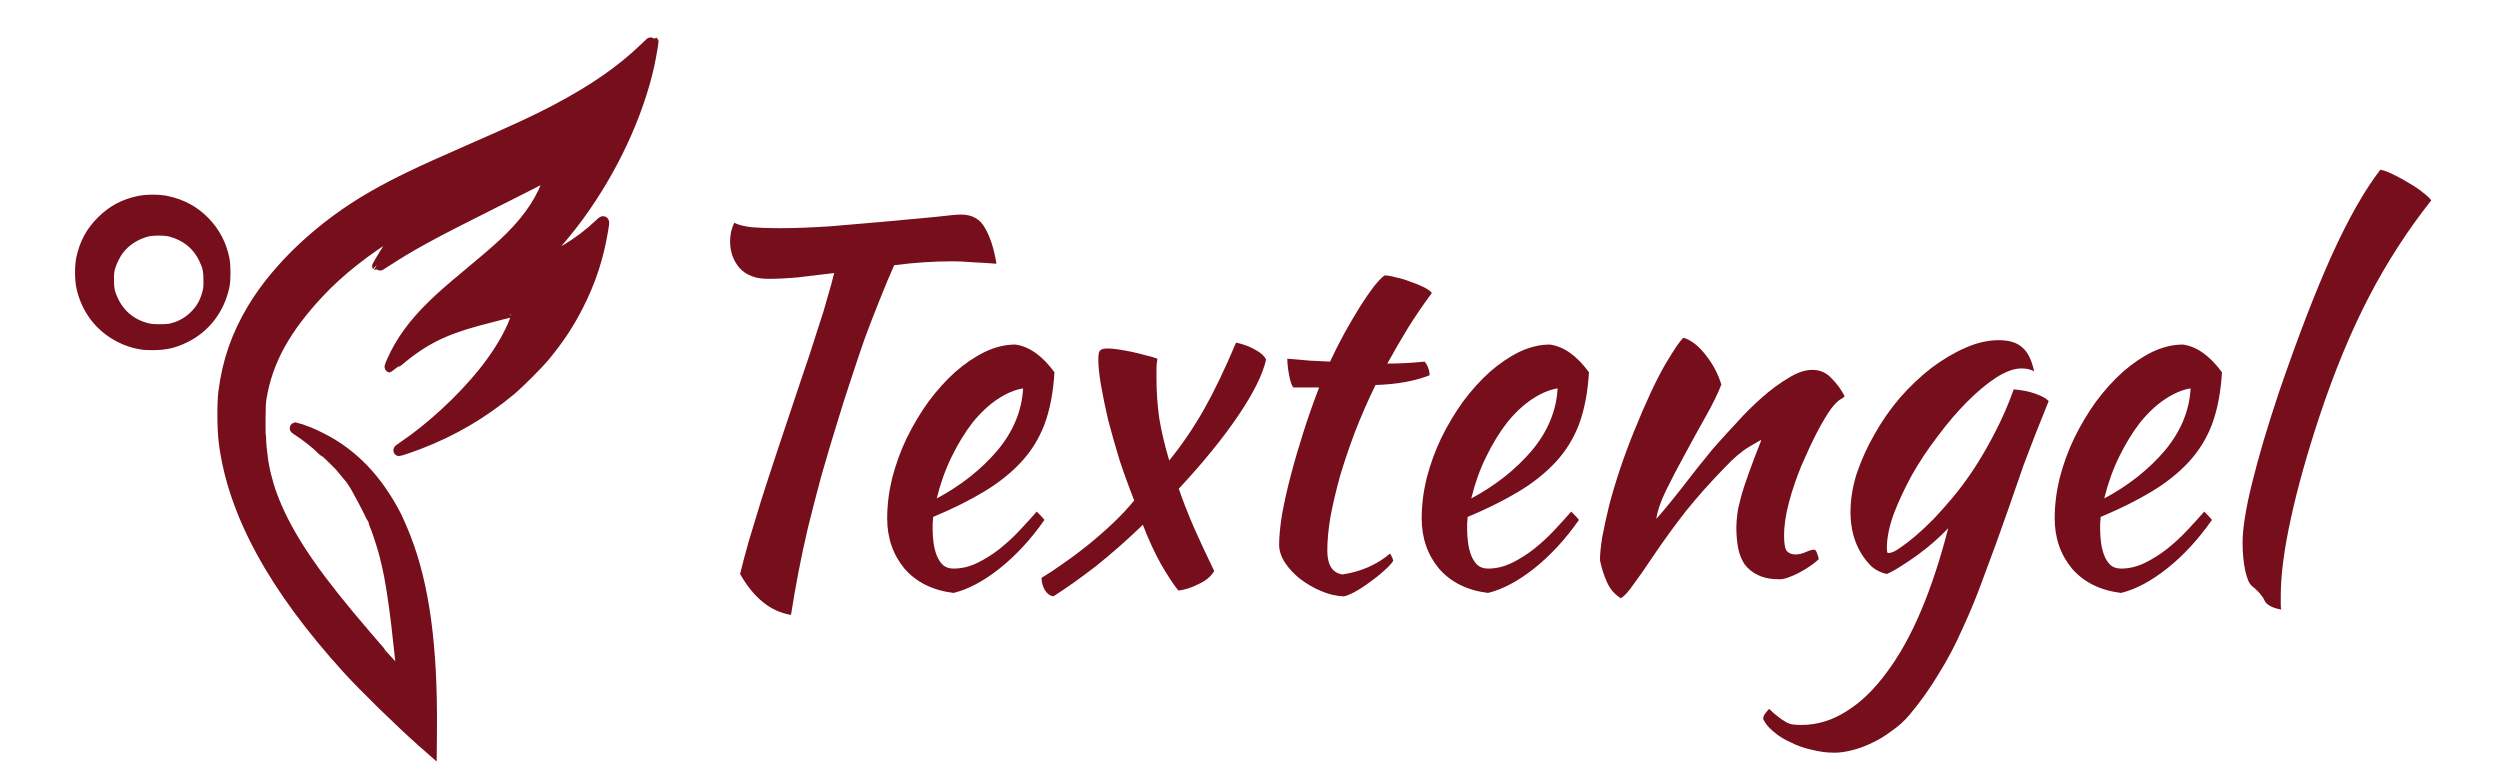
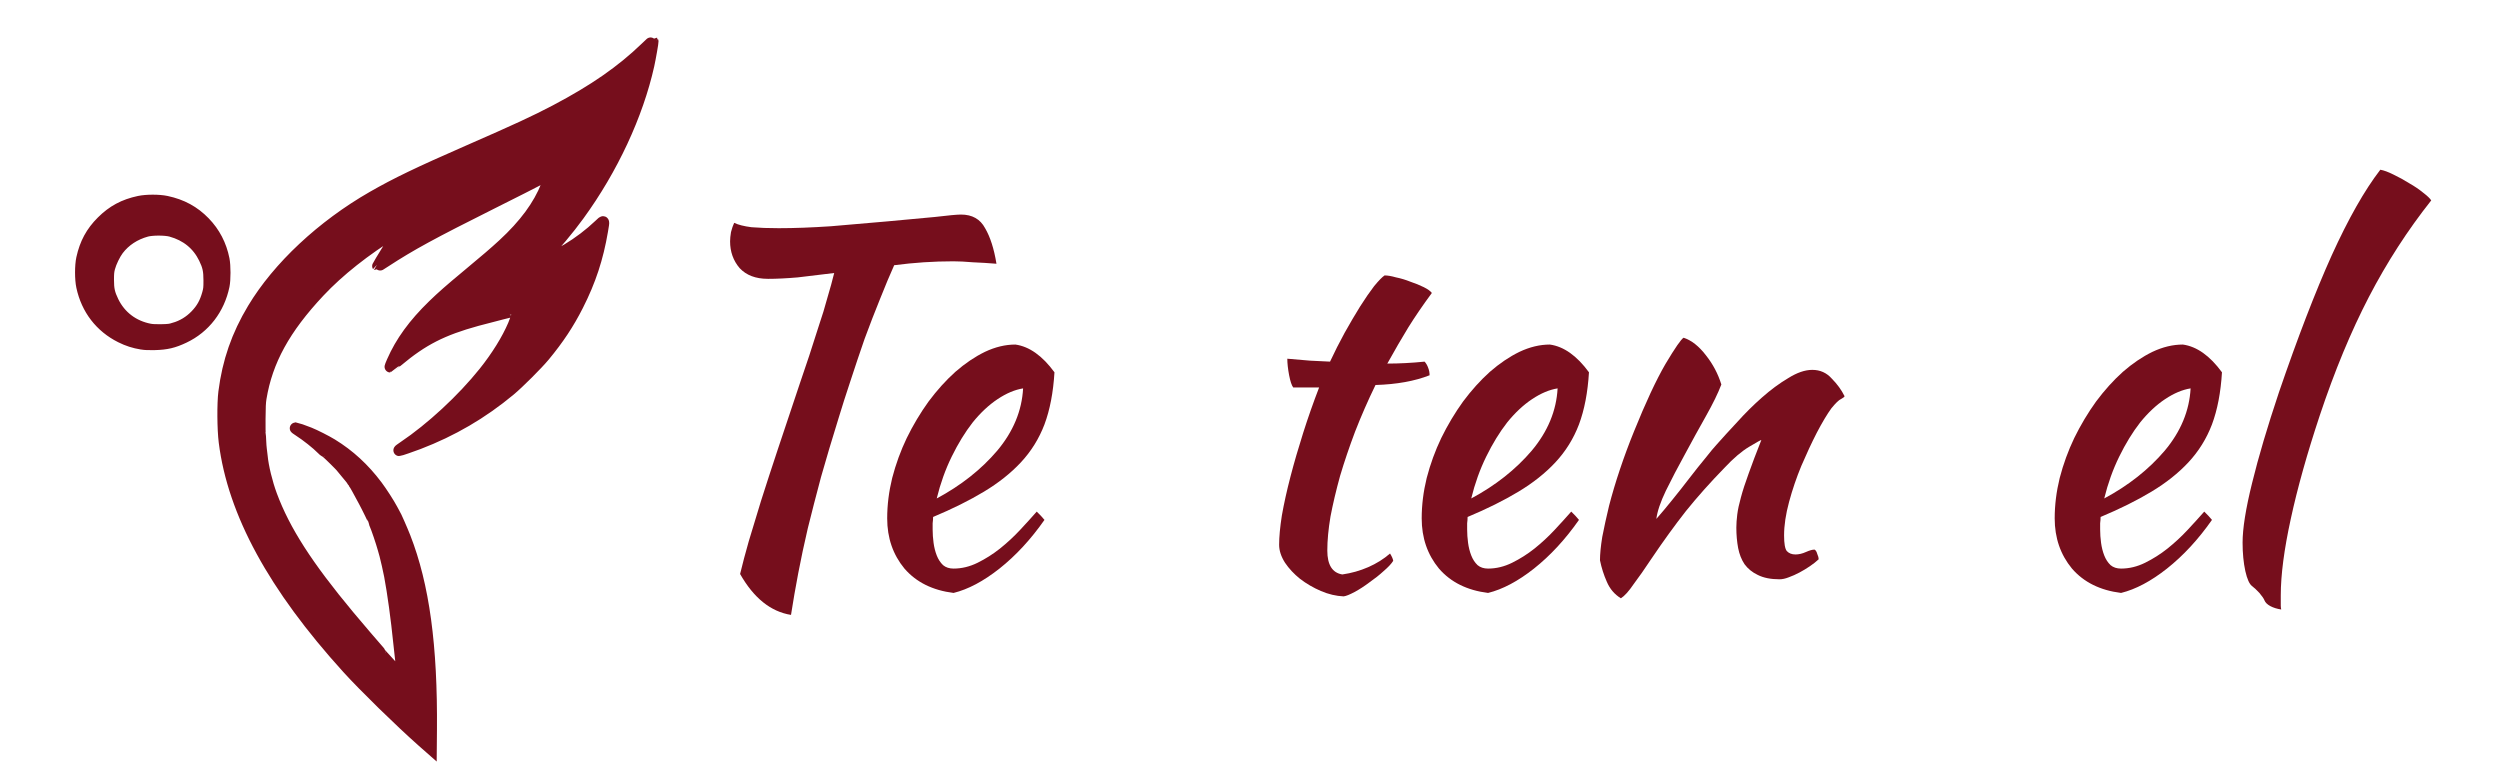
<svg xmlns="http://www.w3.org/2000/svg" width="819.47" height="253.45" version="1.1" viewBox="0 0 216.82 67.06">
  <g>
    <path d="m36.644 64.301c-1.982-1.758-5.043-4.75-6.491-6.345-6.411-7.062-9.912-13.489-10.685-19.615-0.142-1.122-0.157-3.341-0.031-4.339 0.336-2.648 1.125-4.918 2.509-7.224 2.175-3.622 5.991-7.191 10.375-9.704 2.052-1.176 3.959-2.094 8.281-3.984 4.236-1.852 5.832-2.591 7.56-3.5 3.355-1.765 5.753-3.429 7.826-5.43 0.335-0.323 0.615-0.58 0.623-0.571 0.023 0.028-0.23 1.479-0.357 2.049-0.965 4.33-3.143 9.008-6.064 13.022-0.914 1.256-2.041 2.599-3.124 3.724-0.408 0.424-0.553 0.6-0.465 0.563 0.523-0.22 2.112-1.024 2.589-1.311 1.001-0.601 1.952-1.323 2.785-2.115 0.432-0.411 0.417-0.44 0.258 0.503-0.4 2.361-1.048 4.33-2.129 6.462-0.799 1.578-1.678 2.905-2.903 4.384-0.598 0.722-2.231 2.352-2.976 2.971-2.41 2.003-5.002 3.517-7.939 4.64-0.575 0.22-1.605 0.574-1.669 0.574-0.026 0 0.153-0.134 0.397-0.298 2.388-1.603 5.095-4.11 6.973-6.457 1.103-1.378 2.014-2.848 2.553-4.115 0.143-0.336 0.476-1.305 0.456-1.325-0.017-0.017-2.702 0.664-3.633 0.92-3.018 0.832-4.712 1.698-6.882 3.517-0.336 0.281-0.619 0.511-0.63 0.511-0.011 0 0.07-0.206 0.181-0.459 0.742-1.697 1.865-3.241 3.537-4.866 0.768-0.746 1.456-1.351 2.919-2.566 1.669-1.387 2.407-2.02 3.149-2.704 1.868-1.723 3.091-3.383 3.78-5.129 0.168-0.426 0.322-0.903 0.322-0.997 0-0.024-0.398 0.167-0.883 0.425s-2.373 1.214-4.194 2.124c-5.227 2.615-7.033 3.599-9.232 5.033-0.354 0.231-0.648 0.413-0.655 0.406-0.007-0.007 0.409-0.698 0.925-1.534 0.515-0.837 0.967-1.576 1.003-1.644 0.059-0.11 0.013-0.091-0.416 0.173-2.63 1.617-4.908 3.421-6.603 5.228-3.005 3.203-4.535 5.991-5.069 9.237-0.059 0.359-0.079 0.781-0.085 1.789-0.004 0.726 3e-3 1.338 0.016 1.361 0.013 0.023 0.032 0.265 0.04 0.537 0.009 0.272 0.035 0.616 0.058 0.763 0.023 0.148 0.054 0.409 0.07 0.582 0.08 0.898 0.426 2.323 0.827 3.4 1.138 3.062 3.104 6.122 6.725 10.467 0.706 0.847 2.456 2.895 2.59 3.03 0.043 0.043 0.078 0.096 0.078 0.117 0 0.021 0.055 0.098 0.123 0.171 0.068 0.073 0.284 0.311 0.481 0.528 0.197 0.218 0.388 0.428 0.425 0.467 0.037 0.039 0.107 0.123 0.157 0.186 0.098 0.125 0.76 0.712 0.802 0.712 0.015 0 0.016-0.045 0.004-0.101-0.019-0.084-0.246-2.072-0.316-2.762-0.212-2.108-0.523-4.376-0.799-5.838-0.083-0.44-0.327-1.52-0.406-1.801-0.037-0.129-0.099-0.351-0.138-0.492-0.19-0.68-0.576-1.821-0.741-2.189-0.046-0.103-0.084-0.198-0.084-0.211 0-0.063-0.6-1.297-0.872-1.793-0.175-0.319-0.387-0.711-0.582-1.074-0.092-0.172-0.196-0.345-0.23-0.384-0.034-0.039-0.062-0.093-0.062-0.121 0-0.028-0.025-0.066-0.056-0.086s-0.083-0.088-0.116-0.153c-0.033-0.064-0.241-0.326-0.463-0.582-0.221-0.255-0.434-0.511-0.472-0.568-0.074-0.111-1.014-1.04-1.248-1.234-0.077-0.064-0.159-0.117-0.181-0.117-0.022 0-0.13-0.092-0.24-0.205-0.43-0.442-1.341-1.164-1.998-1.585-0.192-0.123-0.327-0.223-0.301-0.223 0.055-6e-6 0.751 0.246 1.207 0.426 0.462 0.183 1.476 0.697 1.951 0.988 1.515 0.93 2.782 2.095 3.906 3.591 0.412 0.548 1.05 1.538 1.311 2.034 0.102 0.193 0.203 0.375 0.224 0.403 0.073 0.095 0.644 1.39 0.89 2.019 1.634 4.18 2.348 9.413 2.285 16.763l-0.014 1.599zm-24.342-34.481c-0.679-0.111-1.228-0.287-1.827-0.586-1.761-0.879-2.942-2.415-3.363-4.372-0.139-0.646-0.139-1.826-2.684e-4 -2.458 0.286-1.301 0.816-2.279 1.728-3.188 0.926-0.923 1.905-1.449 3.219-1.729 0.641-0.137 1.739-0.137 2.378-3.58e-4 1.337 0.285 2.393 0.86 3.303 1.798 0.861 0.887 1.418 1.959 1.667 3.204 0.11 0.553 0.111 1.772 0.002 2.298-0.419 2.015-1.66 3.627-3.447 4.476-0.909 0.432-1.524 0.577-2.556 0.603-0.487 0.012-0.84-2e-3 -1.103-0.045zm2.793-1.337c0.741-0.222 1.343-0.586 1.872-1.131 0.533-0.549 0.836-1.088 1.058-1.886 0.108-0.389 0.12-0.505 0.119-1.149-0.002-0.858-0.084-1.231-0.42-1.923-0.579-1.192-1.561-1.99-2.902-2.359-0.496-0.136-1.622-0.136-2.118 0-1.022 0.281-1.869 0.838-2.463 1.621-0.287 0.378-0.629 1.087-0.756 1.566-0.083 0.313-0.1 0.499-0.1 1.051 0 0.809 0.086 1.195 0.418 1.879 0.627 1.29 1.757 2.147 3.192 2.419 0.213 0.04 0.557 0.056 1.015 0.046 0.593-0.013 0.75-0.032 1.087-0.133z" fill="#760e1c" stroke="#760e1c" />
    <g transform="matrix(.462 0 0 .495 -82.085 -32.891)" fill="#760e1c" aria-label="Textengel">
      <path d="m321.81 115.3q-3.413 0-5.291-1.877-1.792-1.963-1.792-4.693 0-0.683 0.171-1.621 0.256-0.939 0.597-1.621 1.109 0.512 3.243 0.768 2.219 0.171 5.12 0.171 4.352 0 9.813-0.341 5.547-0.427 10.581-0.853 5.035-0.427 8.875-0.768 3.84-0.427 4.949-0.427 3.157 0 4.523 2.389 1.451 2.304 2.133 6.229-2.219-0.171-4.437-0.256-2.133-0.171-3.669-0.171-2.731 0-5.547 0.171-2.731 0.171-5.547 0.512-1.195 2.475-2.645 5.888-1.451 3.328-2.901 6.997-1.365 3.669-2.645 7.339-1.28 3.584-2.219 6.485-1.877 5.632-3.328 10.411-1.365 4.779-2.475 8.96-1.024 4.096-1.792 7.851t-1.365 7.339q-5.717-0.853-9.557-7.168 0.683-2.645 1.621-5.717 1.024-3.157 2.304-7.083 1.365-4.011 3.157-9.045t4.096-11.435q0.853-2.389 1.792-4.949 0.939-2.645 1.792-5.205 0.939-2.56 1.621-4.949 0.768-2.389 1.28-4.352-3.584 0.427-6.827 0.768-3.157 0.256-5.632 0.256z" />
      <path d="m375.62 131.68q-0.341 5.291-1.877 9.131-1.536 3.755-4.437 6.656-2.816 2.816-6.912 5.12t-9.557 4.437q0 0.512-0.085 1.109 0 0.512 0 1.109 0 1.109 0.171 2.304 0.171 1.195 0.597 2.219t1.195 1.707q0.768 0.597 1.963 0.597 2.304 0 4.523-1.024t4.181-2.475q2.048-1.536 3.755-3.243 1.792-1.792 3.157-3.243 0.853 0.768 1.451 1.451-3.84 5.12-8.448 8.533-4.523 3.328-8.619 4.267-5.888-0.683-9.216-4.267-3.243-3.669-3.243-8.789 0-3.499 0.939-7.083 1.024-3.669 2.731-6.997 1.792-3.413 4.096-6.4 2.389-2.987 5.035-5.205 2.731-2.219 5.547-3.499 2.901-1.28 5.717-1.28 3.925 0.512 7.339 4.864zm-5.888 2.816q-2.304 0.341-4.779 1.877-2.475 1.536-4.693 4.096-2.133 2.56-3.925 5.973t-2.816 7.339q6.827-3.413 11.349-8.363 4.523-5.035 4.864-10.923z" />
-       <path d="m405.61 166.5q-0.939 1.451-2.987 2.304-1.963 0.939-3.755 1.109-1.451-1.707-3.243-4.608-1.792-2.987-3.413-6.912-4.352 3.925-8.704 7.168-4.352 3.157-8.107 5.376-0.939-0.171-1.536-1.024-0.597-0.853-0.683-2.219 1.707-0.939 4.011-2.475 2.389-1.536 4.779-3.328 2.475-1.877 4.693-3.84 2.304-2.048 3.925-3.925-1.451-3.413-2.731-6.997-1.195-3.669-2.133-6.997-0.853-3.413-1.365-6.144-0.512-2.816-0.512-4.523 0-1.195 0.256-1.536 0.341-0.427 1.451-0.427 0.853 0 2.048 0.171 1.28 0.171 2.56 0.427t2.56 0.597q1.28 0.256 2.219 0.597-0.171 0.939-0.171 1.621 0 0.683 0 1.963 0 3.328 0.512 6.827 0.597 3.413 1.877 7.424 3.499-4.011 6.485-8.875 2.987-4.949 6.059-11.776 2.133 0.427 3.669 1.28 1.536 0.768 1.963 1.707-0.939 3.925-5.291 9.899-4.352 5.973-11.093 12.715 1.195 3.243 2.901 6.912 1.707 3.584 3.755 7.509z" />
      <path d="m420.44 134.33q-0.427-0.512-0.768-2.133-0.341-1.707-0.341-2.901 2.219 0.171 4.267 0.341 2.048 0.085 3.755 0.171 1.28-2.56 2.731-5.035 1.536-2.56 2.901-4.608 1.451-2.133 2.645-3.584 1.28-1.451 1.963-1.877 0.853 0 2.133 0.341 1.365 0.256 2.731 0.768 1.365 0.427 2.475 0.939t1.536 1.024q-2.56 3.243-4.437 6.059-1.792 2.731-3.925 6.315 1.707 0 3.413-0.085 1.792-0.085 3.584-0.256 0.427 0.427 0.683 1.109 0.256 0.597 0.256 1.28-4.181 1.536-10.155 1.707-2.133 4.096-3.84 8.192-1.621 4.011-2.816 7.765-1.109 3.755-1.792 7.083-0.597 3.328-0.597 5.973 0 3.755 2.816 4.181 2.56-0.341 4.864-1.28 2.304-0.939 4.096-2.389 0.512 0.768 0.597 1.28-0.512 0.768-1.792 1.792-1.195 1.024-2.645 1.963-1.451 1.024-2.816 1.707-1.365 0.683-2.048 0.768-2.133-0.085-4.267-0.939-2.133-0.853-3.925-2.133-1.707-1.28-2.816-2.816-1.109-1.621-1.109-3.157 0-2.048 0.512-5.12 0.597-3.157 1.621-6.827 1.024-3.669 2.389-7.68t2.987-7.936z" />
      <path d="m475.96 131.68q-0.341 5.291-1.877 9.131-1.536 3.755-4.437 6.656-2.816 2.816-6.912 5.12t-9.557 4.437q0 0.512-0.085 1.109 0 0.512 0 1.109 0 1.109 0.171 2.304t0.597 2.219q0.427 1.024 1.195 1.707 0.768 0.597 1.963 0.597 2.304 0 4.523-1.024t4.181-2.475q2.048-1.536 3.755-3.243 1.792-1.792 3.157-3.243 0.853 0.768 1.451 1.451-3.84 5.12-8.448 8.533-4.523 3.328-8.619 4.267-5.888-0.683-9.216-4.267-3.243-3.669-3.243-8.789 0-3.499 0.939-7.083 1.024-3.669 2.731-6.997 1.792-3.413 4.096-6.4 2.389-2.987 5.035-5.205 2.731-2.219 5.547-3.499 2.901-1.28 5.717-1.28 3.925 0.512 7.339 4.864zm-5.888 2.816q-2.304 0.341-4.779 1.877t-4.693 4.096q-2.133 2.56-3.925 5.973t-2.816 7.339q6.827-3.413 11.349-8.363 4.523-5.035 4.864-10.923z" />
      <path d="m493.73 125.62q2.219 0.683 4.181 3.072 1.963 2.304 2.901 5.12-0.939 2.304-2.901 5.547-1.963 3.243-3.925 6.656-1.963 3.328-3.584 6.4-1.536 2.987-1.792 4.949 1.365-1.451 2.987-3.328 1.707-1.963 3.243-3.84 1.621-1.963 2.987-3.499 1.365-1.621 2.133-2.389 1.621-1.707 3.84-3.925 2.219-2.304 4.608-4.267 2.475-2.048 4.949-3.413 2.475-1.451 4.523-1.451 2.219 0 3.669 1.536 1.536 1.451 2.389 3.072 0 0.171-0.683 0.512-0.597 0.256-1.792 1.621-1.195 1.536-2.731 4.267-1.451 2.645-2.901 5.803-1.365 3.072-2.304 6.315-0.939 3.243-0.939 5.888 0 2.133 0.512 2.731 0.597 0.597 1.621 0.597 0.939 0 1.963-0.427 1.024-0.427 1.621-0.427 0.341 0.171 0.512 0.768 0.256 0.512 0.256 0.939-0.683 0.597-1.621 1.195t-1.963 1.109-2.048 0.853q-0.939 0.341-1.707 0.341-2.475 0-4.096-0.768-1.536-0.683-2.475-1.877-0.853-1.195-1.195-2.816-0.341-1.707-0.341-3.584 0-1.024 0.171-2.304 0.171-1.28 0.683-2.987 0.512-1.792 1.451-4.181 0.939-2.475 2.389-5.888-0.171 0-2.304 1.195-2.133 1.195-4.608 3.669-4.011 3.84-7.253 7.595-3.157 3.755-6.485 8.363-1.877 2.645-3.328 4.437-1.365 1.877-2.389 2.475-1.792-1.024-2.645-2.901-0.853-1.792-1.28-3.755 0-1.621 0.427-4.096 0.512-2.475 1.28-5.461 0.853-3.072 2.048-6.4 1.195-3.328 2.645-6.656 3.243-7.509 5.888-11.776 2.731-4.267 3.413-4.608z" />
-       <path d="m508.67 192.44q0-0.512 0.341-0.939t0.768-0.853q1.024 0.939 1.792 1.451 0.683 0.512 1.365 0.853 0.597 0.341 1.28 0.427 0.683 0.085 1.621 0.085 4.437 0 8.448-2.389 4.011-2.304 7.509-6.741 3.584-4.437 6.485-10.837 2.901-6.4 5.12-14.507-1.024 1.024-2.56 2.304-1.451 1.195-3.072 2.304t-3.243 2.048q-1.536 0.939-2.645 1.365-1.451-0.256-2.731-1.195-1.195-1.024-2.133-2.475-0.939-1.451-1.451-3.243-0.512-1.877-0.512-3.925 0-3.328 1.195-6.827 1.28-3.499 3.328-6.827 2.048-3.413 4.779-6.4 2.816-2.987 5.888-5.205 3.157-2.219 6.315-3.499 3.243-1.365 6.315-1.365 2.987 0 4.437 1.28 1.536 1.195 2.219 4.181-0.939-0.512-2.389-0.512-2.048 0-4.779 1.621-2.645 1.621-5.461 4.267-2.731 2.56-5.461 5.973-2.731 3.328-4.864 6.827-2.048 3.499-3.413 6.827-1.28 3.328-1.28 5.973 0 0.597 0.085 0.768 0.085 0.085 0.256 0.085 0.768 0 2.048-0.853 1.365-0.853 2.987-2.133 1.707-1.365 3.499-3.072 1.792-1.792 3.413-3.584 3.669-4.096 6.656-9.131 3.072-5.12 4.864-9.899 2.304 0.171 4.096 0.768t2.475 1.28q-2.901 6.656-4.693 11.179-1.707 4.523-2.987 8.021-2.304 6.144-4.352 11.179-1.963 5.12-4.096 9.387-2.048 4.352-4.523 8.021-2.389 3.755-5.461 7.168-1.451 1.621-3.328 2.816-1.792 1.28-3.755 2.133-1.877 0.853-3.755 1.28-1.792 0.427-3.328 0.427-2.048 0-4.181-0.512-2.133-0.427-3.925-1.28-1.877-0.768-3.243-1.877-1.365-1.024-1.963-2.219z" />
      <path d="m594.79 131.68q-0.341 5.291-1.877 9.131-1.536 3.755-4.437 6.656-2.816 2.816-6.912 5.12t-9.557 4.437q0 0.512-0.085 1.109 0 0.512 0 1.109 0 1.109 0.171 2.304 0.171 1.195 0.597 2.219 0.427 1.024 1.195 1.707 0.768 0.597 1.963 0.597 2.304 0 4.523-1.024t4.181-2.475q2.048-1.536 3.755-3.243 1.792-1.792 3.157-3.243 0.853 0.768 1.451 1.451-3.84 5.12-8.448 8.533-4.523 3.328-8.619 4.267-5.888-0.683-9.216-4.267-3.243-3.669-3.243-8.789 0-3.499 0.939-7.083 1.024-3.669 2.731-6.997 1.792-3.413 4.096-6.4 2.389-2.987 5.035-5.205 2.731-2.219 5.547-3.499 2.901-1.28 5.717-1.28 3.925 0.512 7.339 4.864zm-5.888 2.816q-2.304 0.341-4.779 1.877-2.475 1.536-4.693 4.096-2.133 2.56-3.925 5.973t-2.816 7.339q6.827-3.413 11.349-8.363 4.523-5.035 4.864-10.923z" />
      <path d="m598.66 161.55q0-3.755 1.792-10.496 1.792-6.827 5.035-15.872 5.291-14.421 9.899-23.979 4.693-9.643 9.131-15.019 1.024 0.171 2.475 0.853 1.536 0.683 2.987 1.536 1.451 0.768 2.56 1.621 1.195 0.853 1.536 1.365-6.656 7.851-11.691 16.896-5.035 9.045-9.216 20.736-3.584 10.069-5.461 18.176-1.877 8.021-1.877 13.397 0 1.451 0 1.792t0.085 0.683q-1.195-0.171-2.048-0.597-0.853-0.427-1.109-1.024-0.171-0.427-0.939-1.28-0.768-0.768-1.365-1.195-0.768-0.512-1.28-2.645-0.512-2.219-0.512-4.949z" />
    </g>
  </g>
</svg>